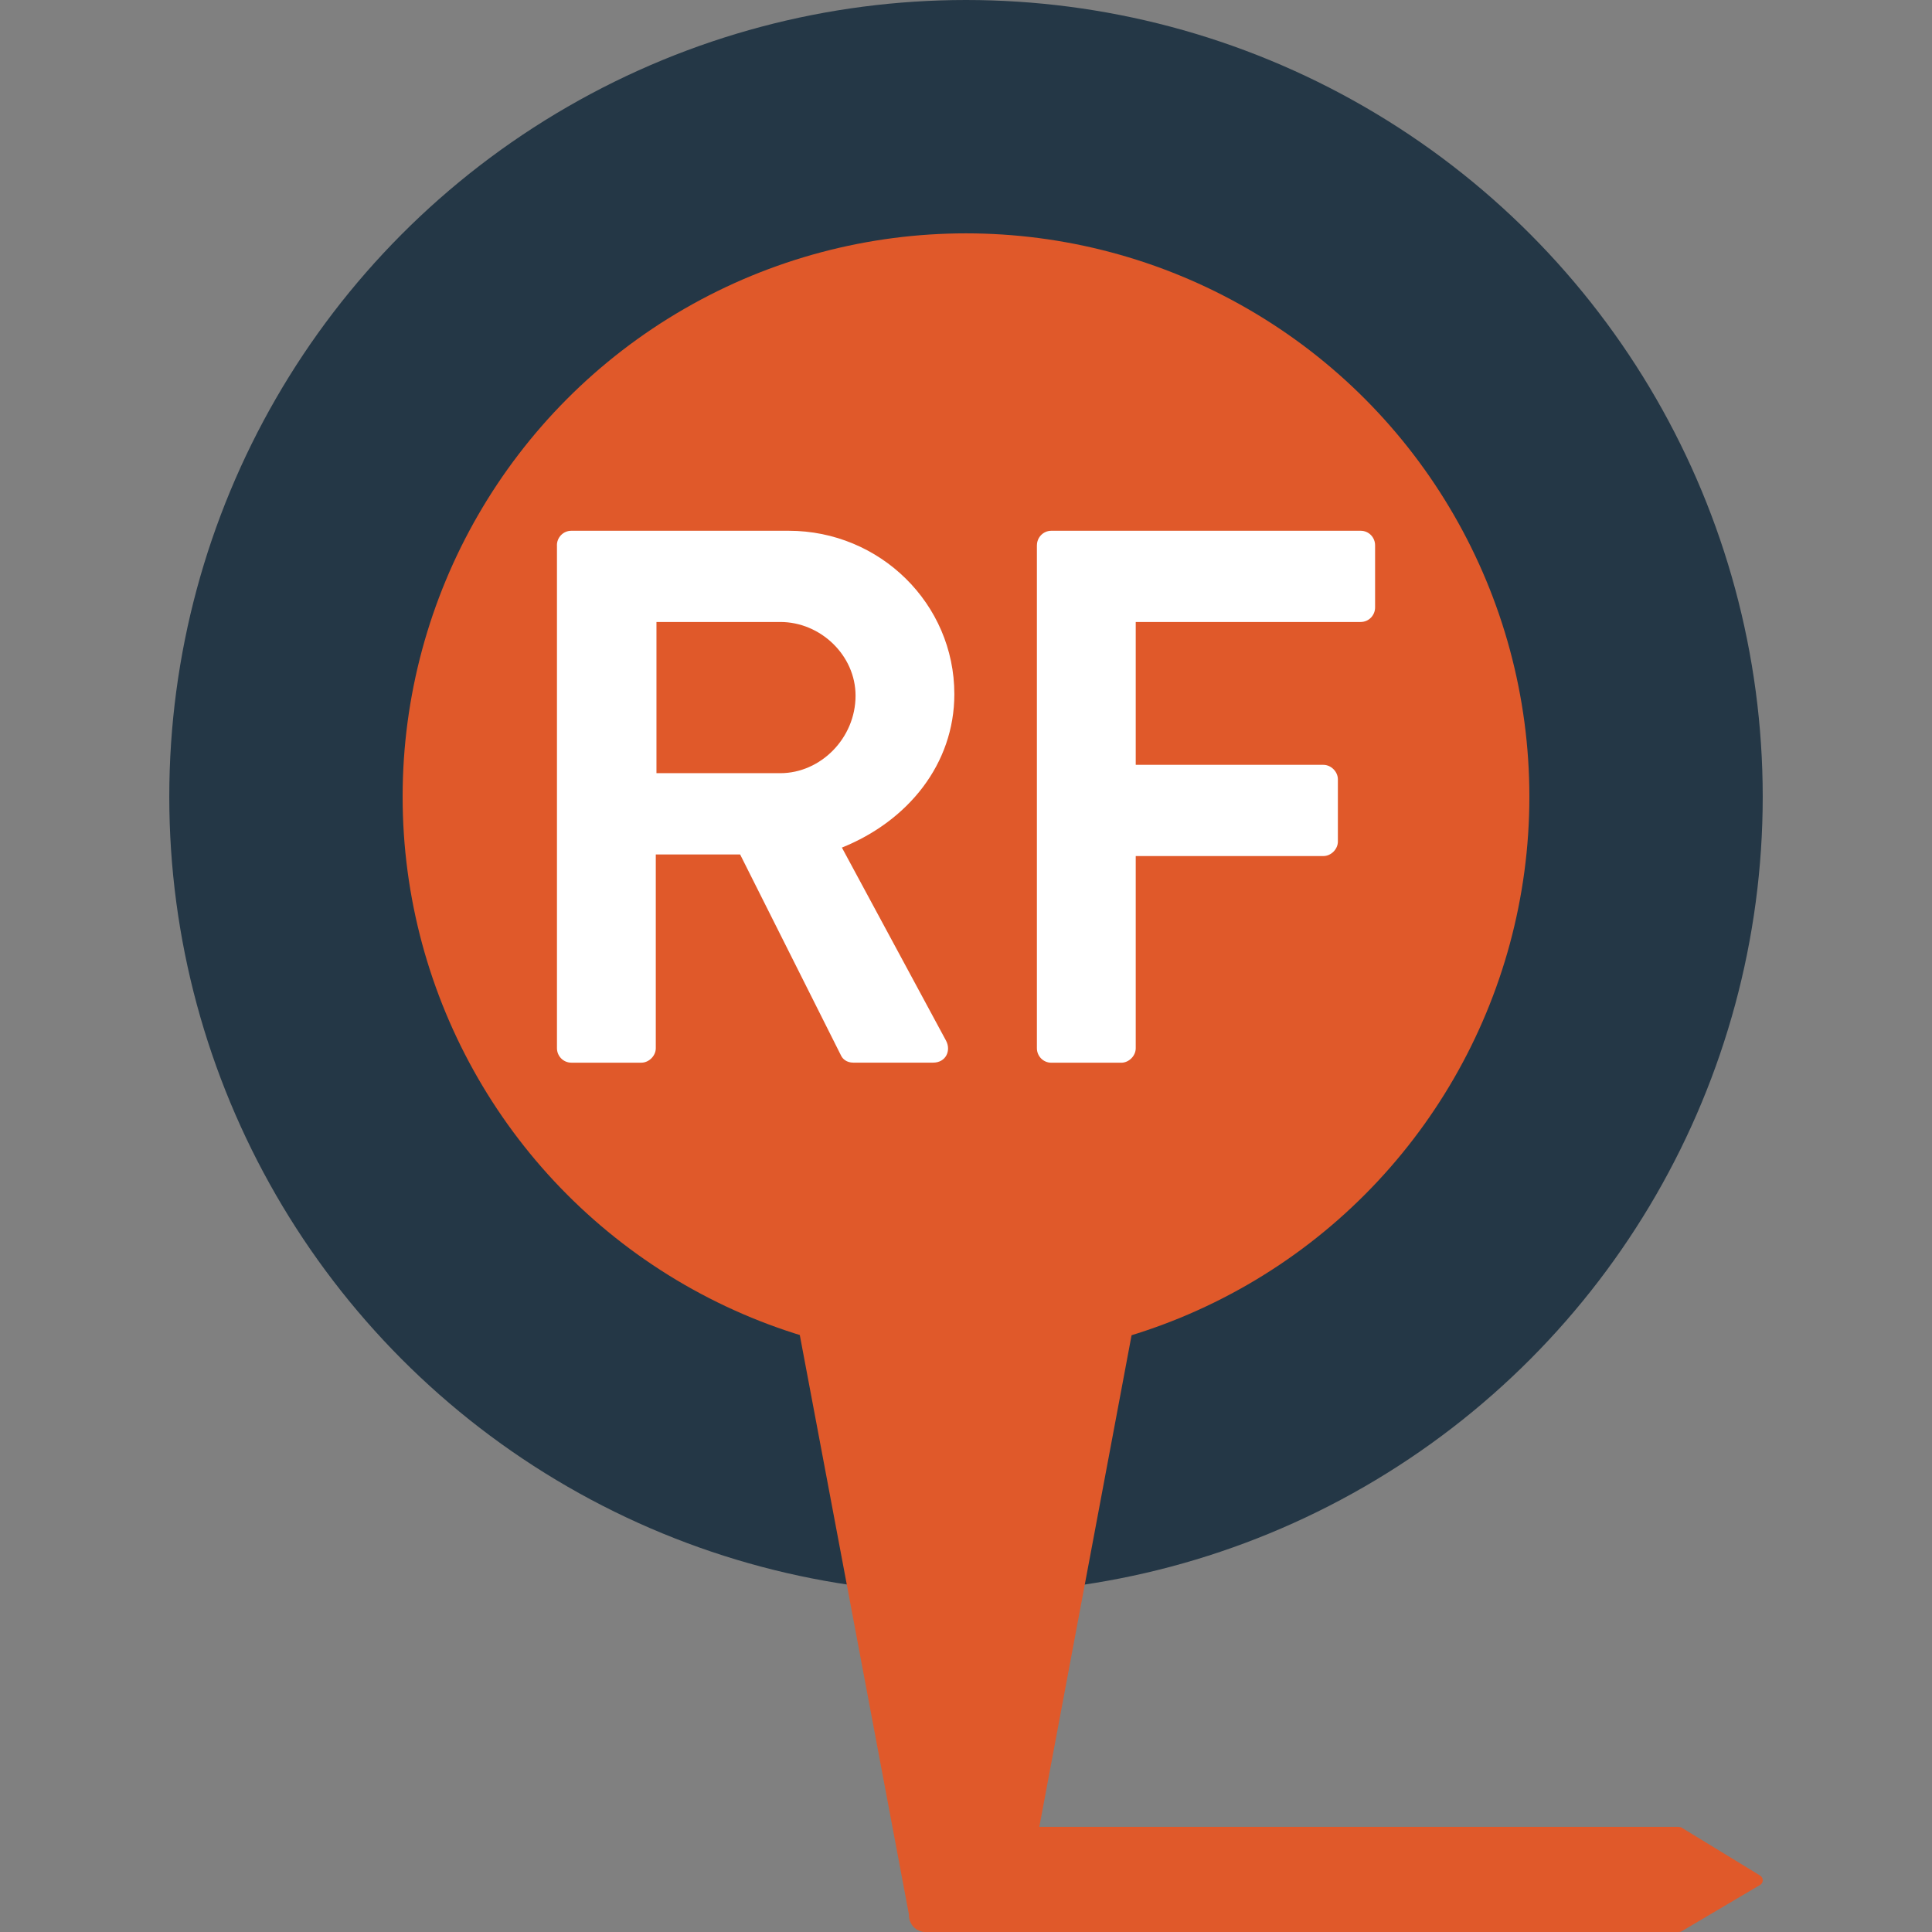
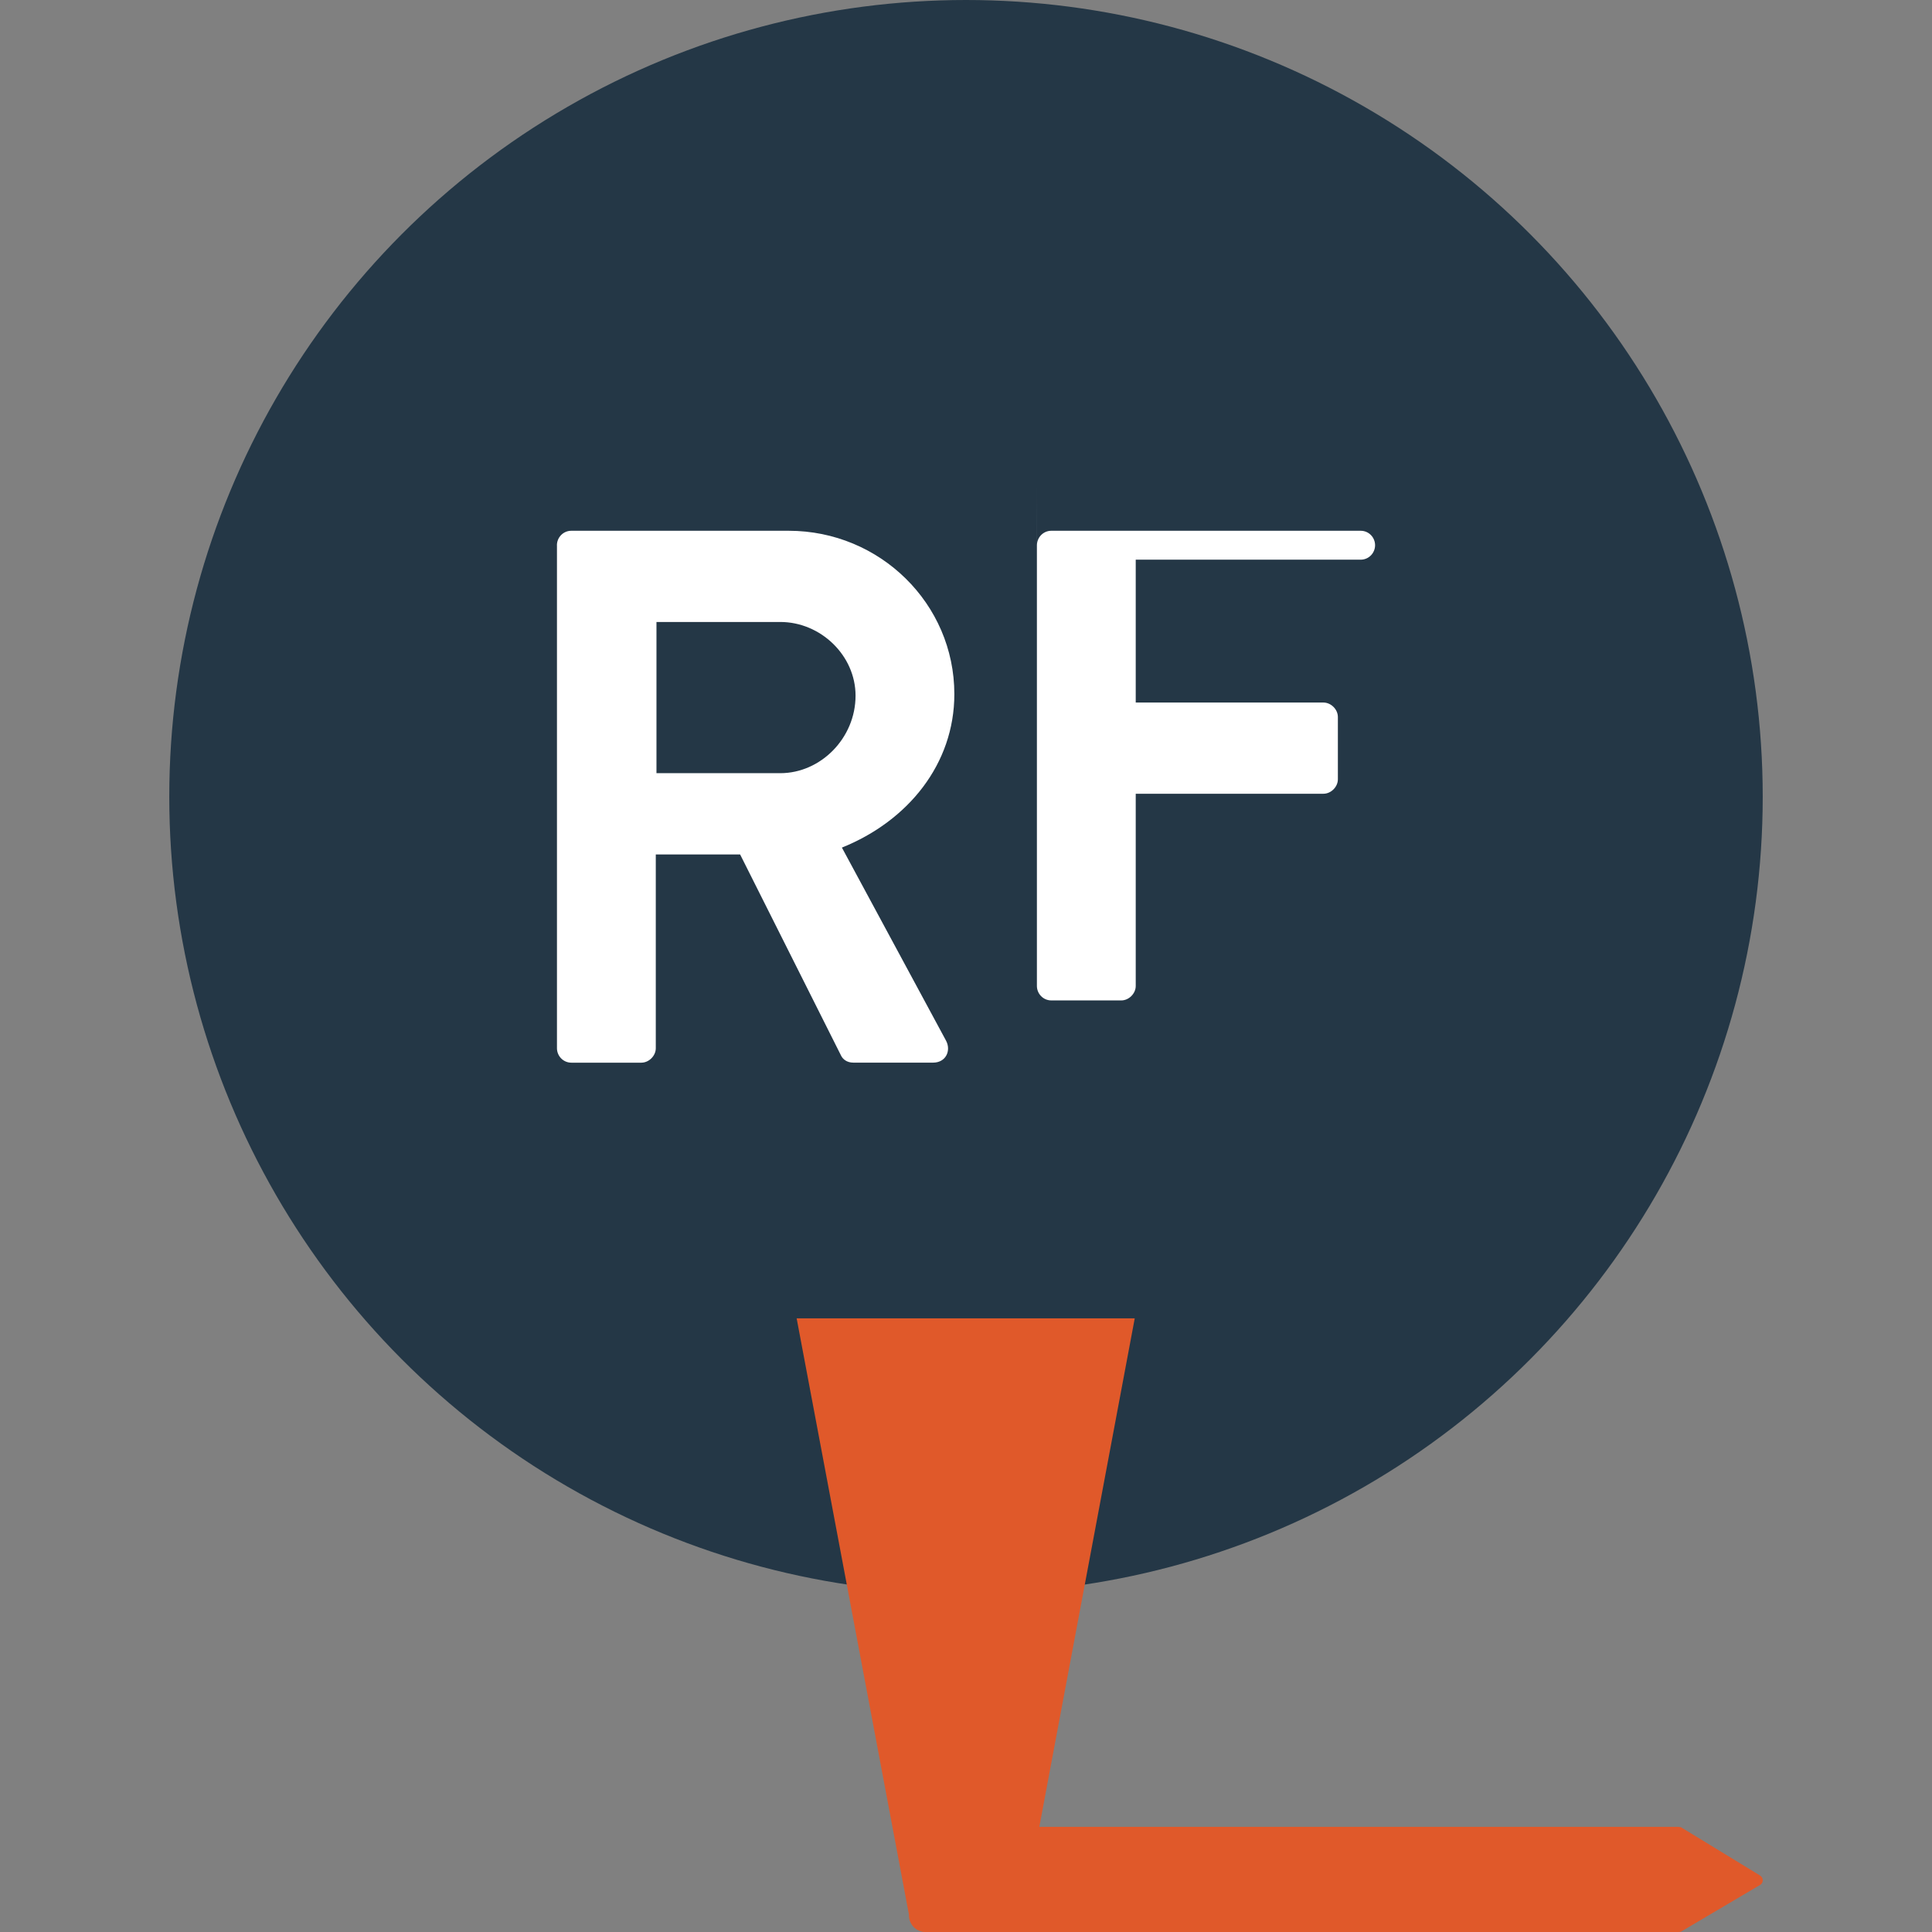
<svg xmlns="http://www.w3.org/2000/svg" id="Layer_1" data-name="Layer 1" viewBox="0 0 512 512">
  <rect x="0" y="0" width="512" height="512" fill="#808080" stroke="none" />
  <defs>
    <style> .cls-1 { fill: #e0592a; } .cls-2 { fill: #fff; } .cls-3 { fill: #243746; } </style>
  </defs>
  <g id="IG">
    <circle class="cls-3" cx="256" cy="211.14" r="211.14" />
-     <circle class="cls-1" cx="256" cy="211.14" r="149.3" />
    <path class="cls-2" d="M147.59,144.49c0-2.01,1.61-3.83,3.83-3.83h57.59c24.16,0,43.9,19.33,43.9,43.29,0,18.52-12.28,33.63-29.8,40.67l27.59,51.15c1.41,2.62,0,5.84-3.42,5.84h-21.14c-1.81,0-2.82-1.01-3.22-1.81l-26.78-53.36h-22.35v51.35c0,2.01-1.81,3.83-3.83,3.83h-18.53c-2.21,0-3.83-1.81-3.83-3.83v-133.3ZM206.79,204.9c10.67,0,19.94-9.26,19.94-20.54,0-10.67-9.26-19.53-19.94-19.53h-32.82v40.07h32.82Z" />
-     <path class="cls-2" d="M274.8,144.49c0-2.01,1.61-3.83,3.83-3.83h81.95c2.22,0,3.83,1.81,3.83,3.83v16.51c0,2.01-1.61,3.83-3.83,3.83h-59.6v37.86h49.74c2.01,0,3.83,1.81,3.83,3.83v16.51c0,2.01-1.81,3.83-3.83,3.83h-49.74v50.94c0,2.01-1.81,3.83-3.83,3.83h-18.53c-2.21,0-3.83-1.81-3.83-3.83v-133.3Z" />
+     <path class="cls-2" d="M274.8,144.49c0-2.01,1.61-3.83,3.83-3.83h81.95c2.22,0,3.83,1.81,3.83,3.83c0,2.01-1.61,3.83-3.83,3.83h-59.6v37.86h49.74c2.01,0,3.83,1.81,3.83,3.83v16.51c0,2.01-1.81,3.83-3.83,3.83h-49.74v50.94c0,2.01-1.81,3.83-3.83,3.83h-18.53c-2.21,0-3.83-1.81-3.83-3.83v-133.3Z" />
    <path class="cls-1" d="M466.54,497.1l-20.91-12.77c-.24-.15-.48-.18-.72-.16-.02,0-.07-.03-.09-.03h-128.55s-.02,0-.03,0h-40.81l25.29-134.77h-89.6l29.76,158v.23c0,2.32,1.86,4.41,4.41,4.41h70.95s.02,0,.03,0h128.55s.06-.02.09-.03c.23.02.48-.01.72-.16l20.91-12.35c.3-.18.6-.66.6-1.03v-.3c0-.36-.3-.84-.6-1.02Z" />
  </g>
</svg>